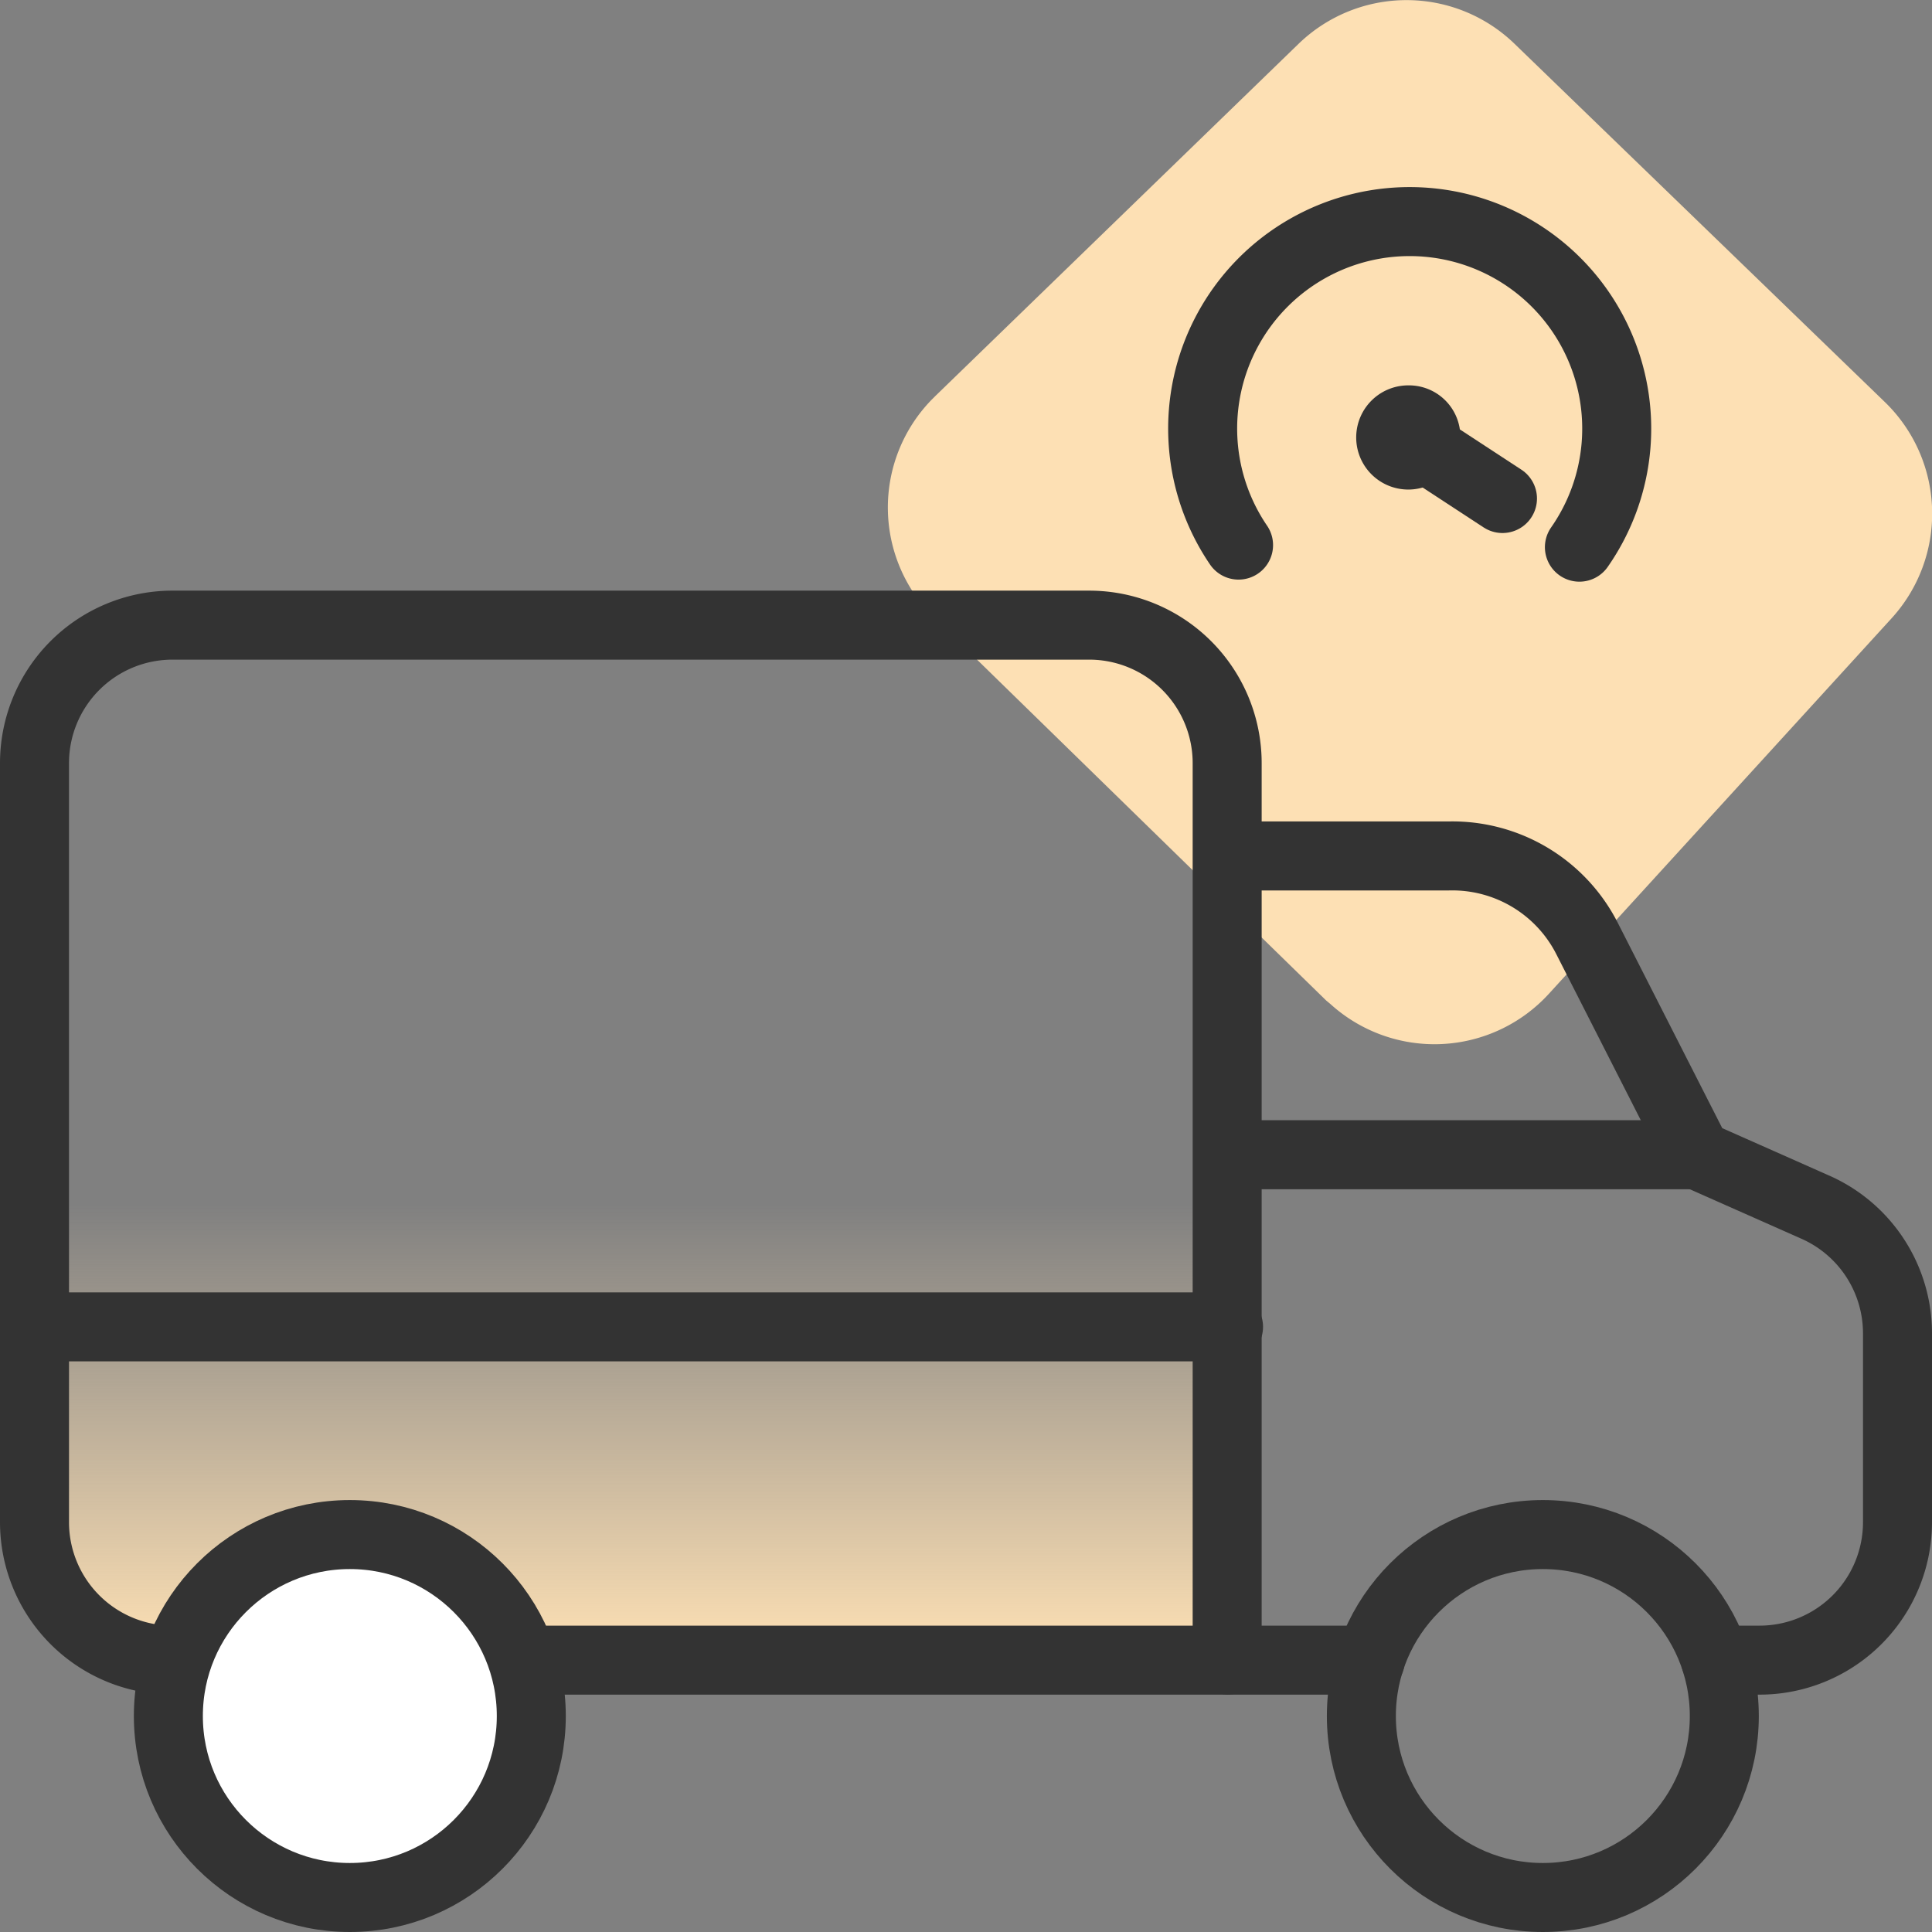
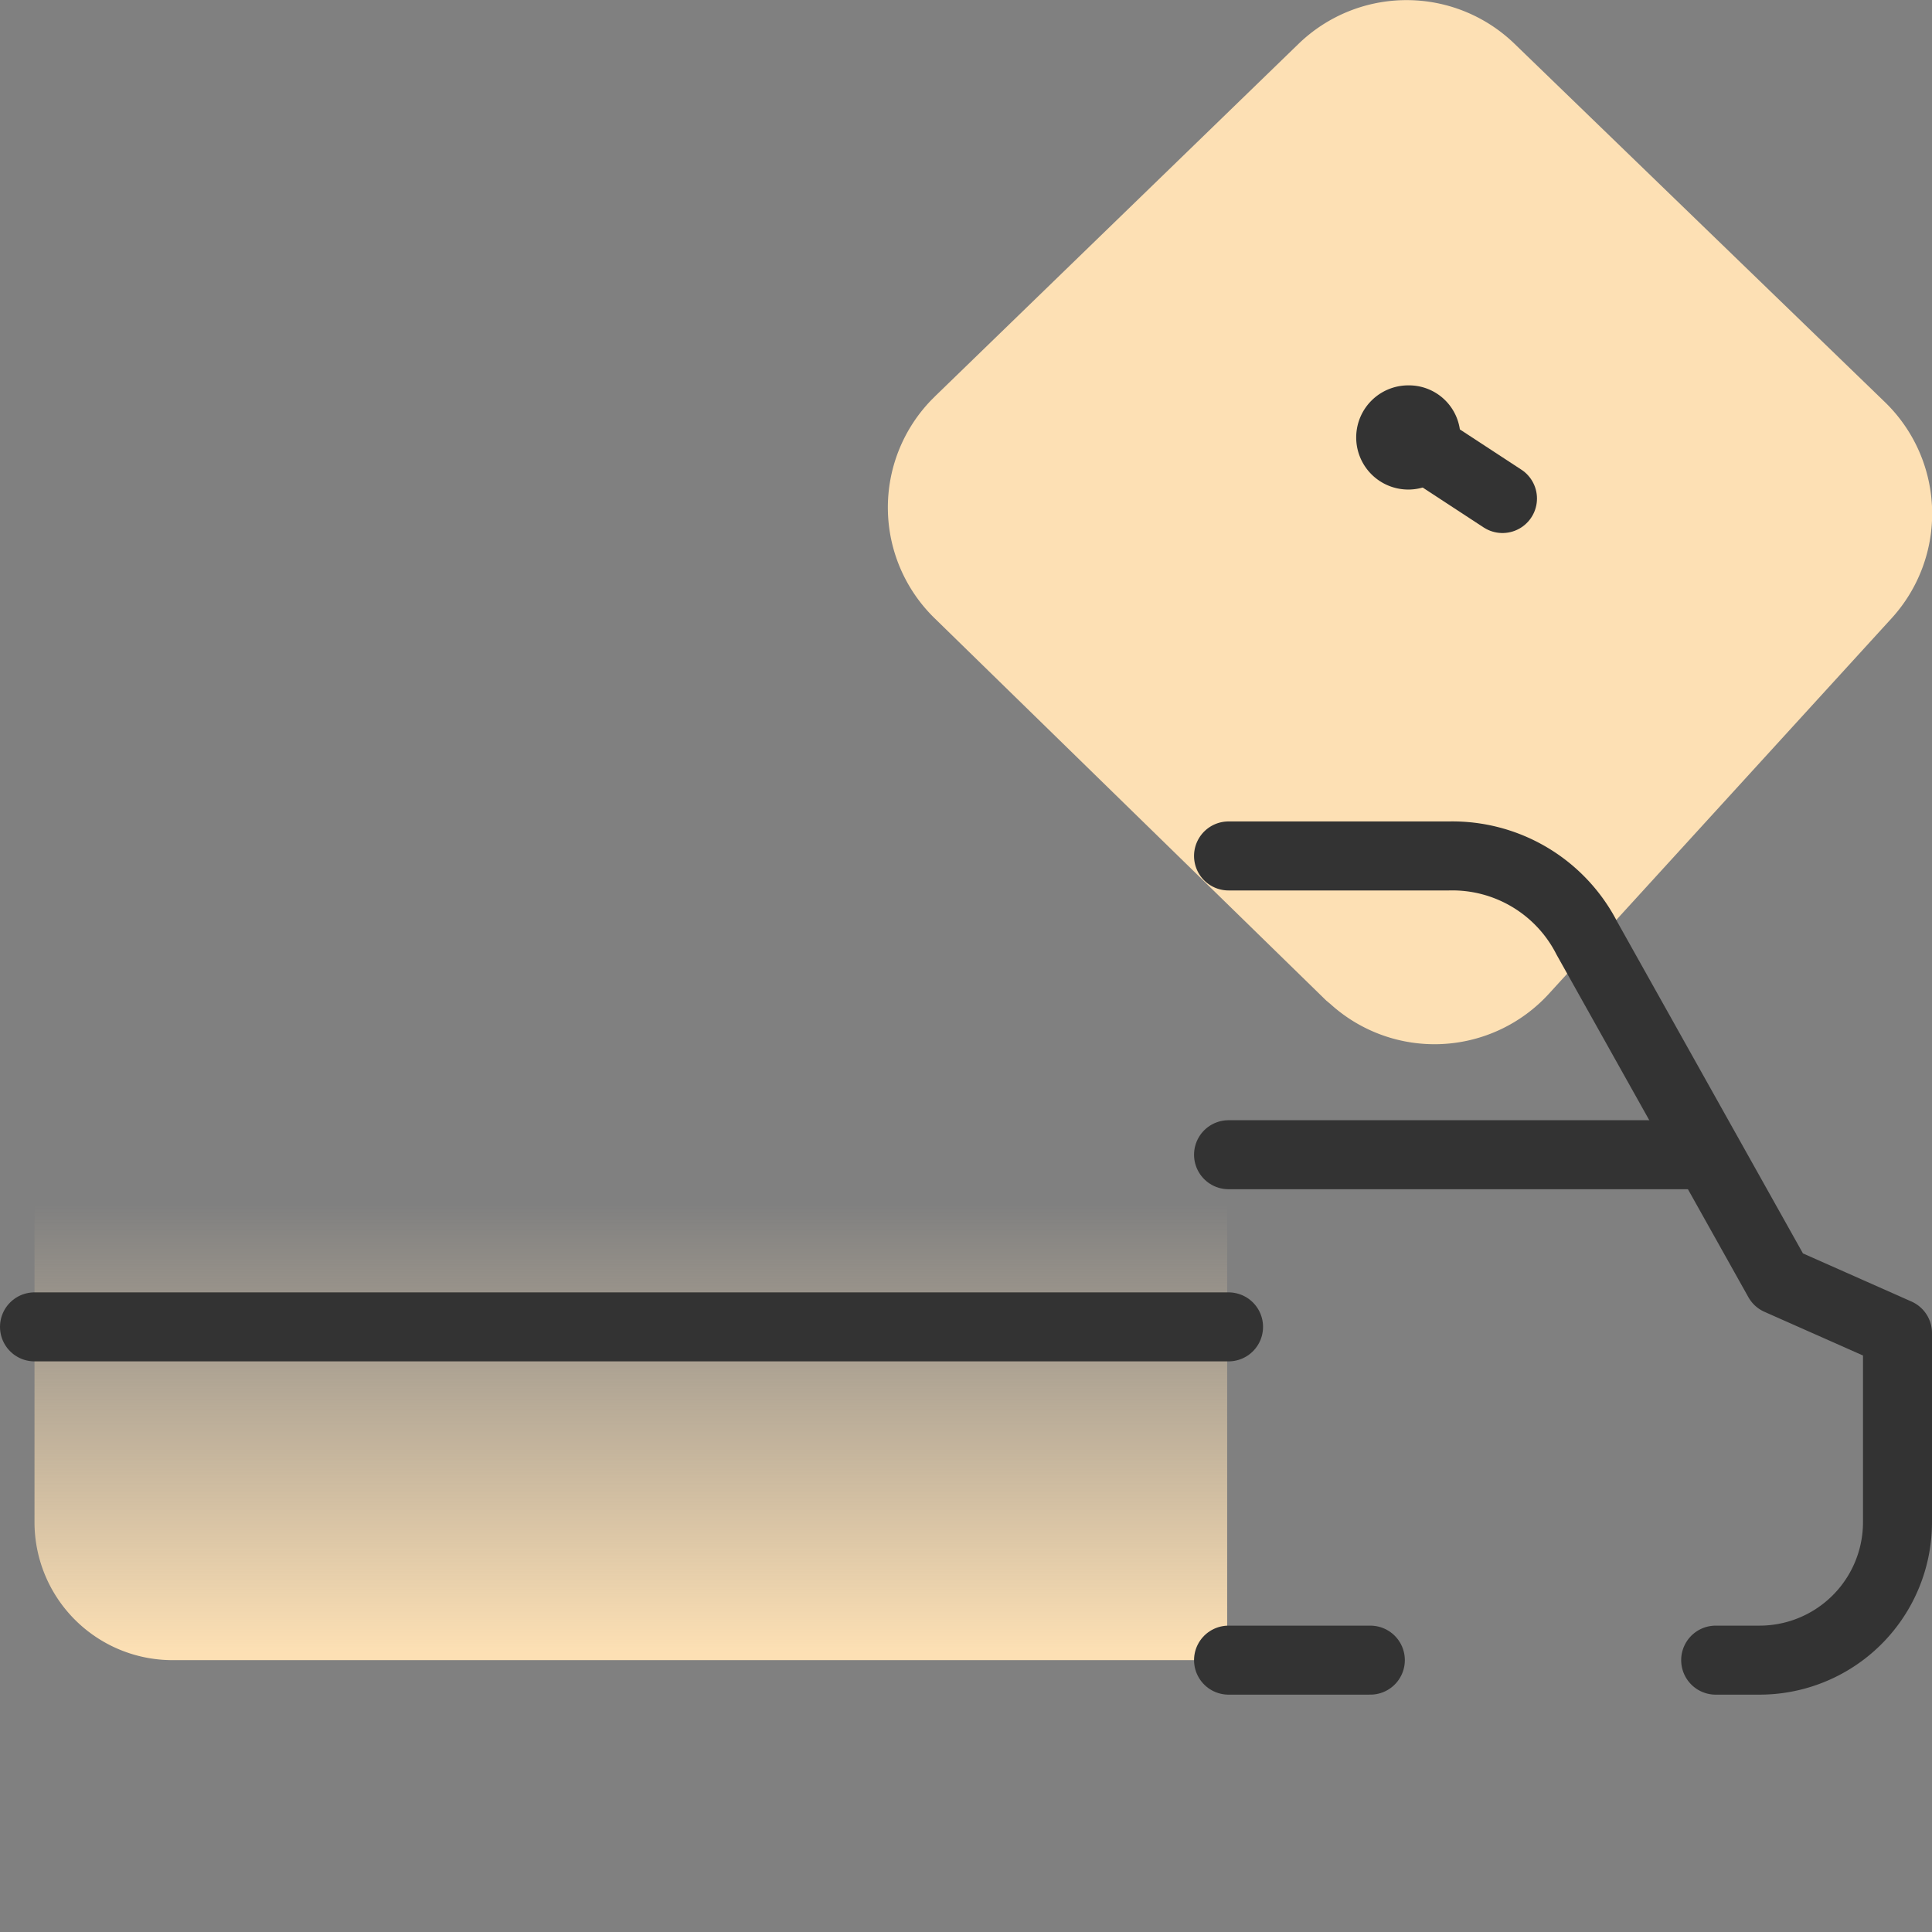
<svg xmlns="http://www.w3.org/2000/svg" id="design" viewBox="0 0 56 56">
  <rect x="0" y="0" width="56" height="56" fill="#808080" stroke="none" />
  <defs>
    <style>.cls-1{fill:#fde0b4;}.cls-2{fill:none;}.cls-2,.cls-4{stroke:#333;stroke-linecap:round;stroke-linejoin:round;stroke-width:2px;}.cls-3{fill:url(#linear-gradient);}.cls-4{fill:#fff;}</style>
    <linearGradient id="linear-gradient" x1="18.31" y1="47.92" x2="18.31" y2="31.42" gradientUnits="userSpaceOnUse">
      <stop offset="0" stop-color="#fde0b4" />
      <stop offset="0.79" stop-color="#fde0b4" stop-opacity="0" />
    </linearGradient>
  </defs>
  <path class="cls-1" d="M27.09,17.92A4.48,4.48,0,0,1,27,11.59l.12-.12L37.64,1.27a4.5,4.5,0,0,1,6.26,0L54.63,11.65a4.5,4.5,0,0,1,.2,6.27L44.9,28.8a4.49,4.49,0,0,1-6.34.3L38.44,29Z" />
  <path class="cls-2" d="M41.33,12.67a.51.51,0,1,1-.5-.5.49.49,0,0,1,.5.49Z" />
  <path class="cls-2" d="M40.83,12.67l2.72,1.78" />
-   <path class="cls-2" d="M45.78,15.86A6,6,0,0,0,44.29,7.5a6,6,0,0,0-8.73,2.11,6,6,0,0,0,.34,6.19" />
  <path class="cls-3" d="M5,48.12a4,4,0,0,1-4-4v-22a4,4,0,0,1,4-4H31.57a4,4,0,0,1,4,4v26H15.14" />
-   <path class="cls-2" d="M5,48.12a4,4,0,0,1-4-4v-22a4,4,0,0,1,4-4H31.57a4,4,0,0,1,4,4v26H15.14" />
  <line class="cls-2" x1="1" y1="38.46" x2="35.61" y2="38.46" />
-   <path class="cls-2" d="M49.73,48.12H51a4,4,0,0,0,4-4V38.64A4,4,0,0,0,52.64,35l-3.45-1.53L46,27.2A4.38,4.38,0,0,0,42,24.81H35.61" />
+   <path class="cls-2" d="M49.73,48.12H51a4,4,0,0,0,4-4V38.64l-3.45-1.53L46,27.2A4.38,4.38,0,0,0,42,24.81H35.61" />
  <line class="cls-2" x1="35.61" y1="48.12" x2="39.72" y2="48.12" />
  <line class="cls-2" x1="49.19" y1="33.47" x2="35.61" y2="33.47" />
-   <circle class="cls-4" cx="10.14" cy="49.74" r="5.26" />
-   <circle class="cls-2" cx="44.72" cy="49.74" r="5.26" />
</svg>